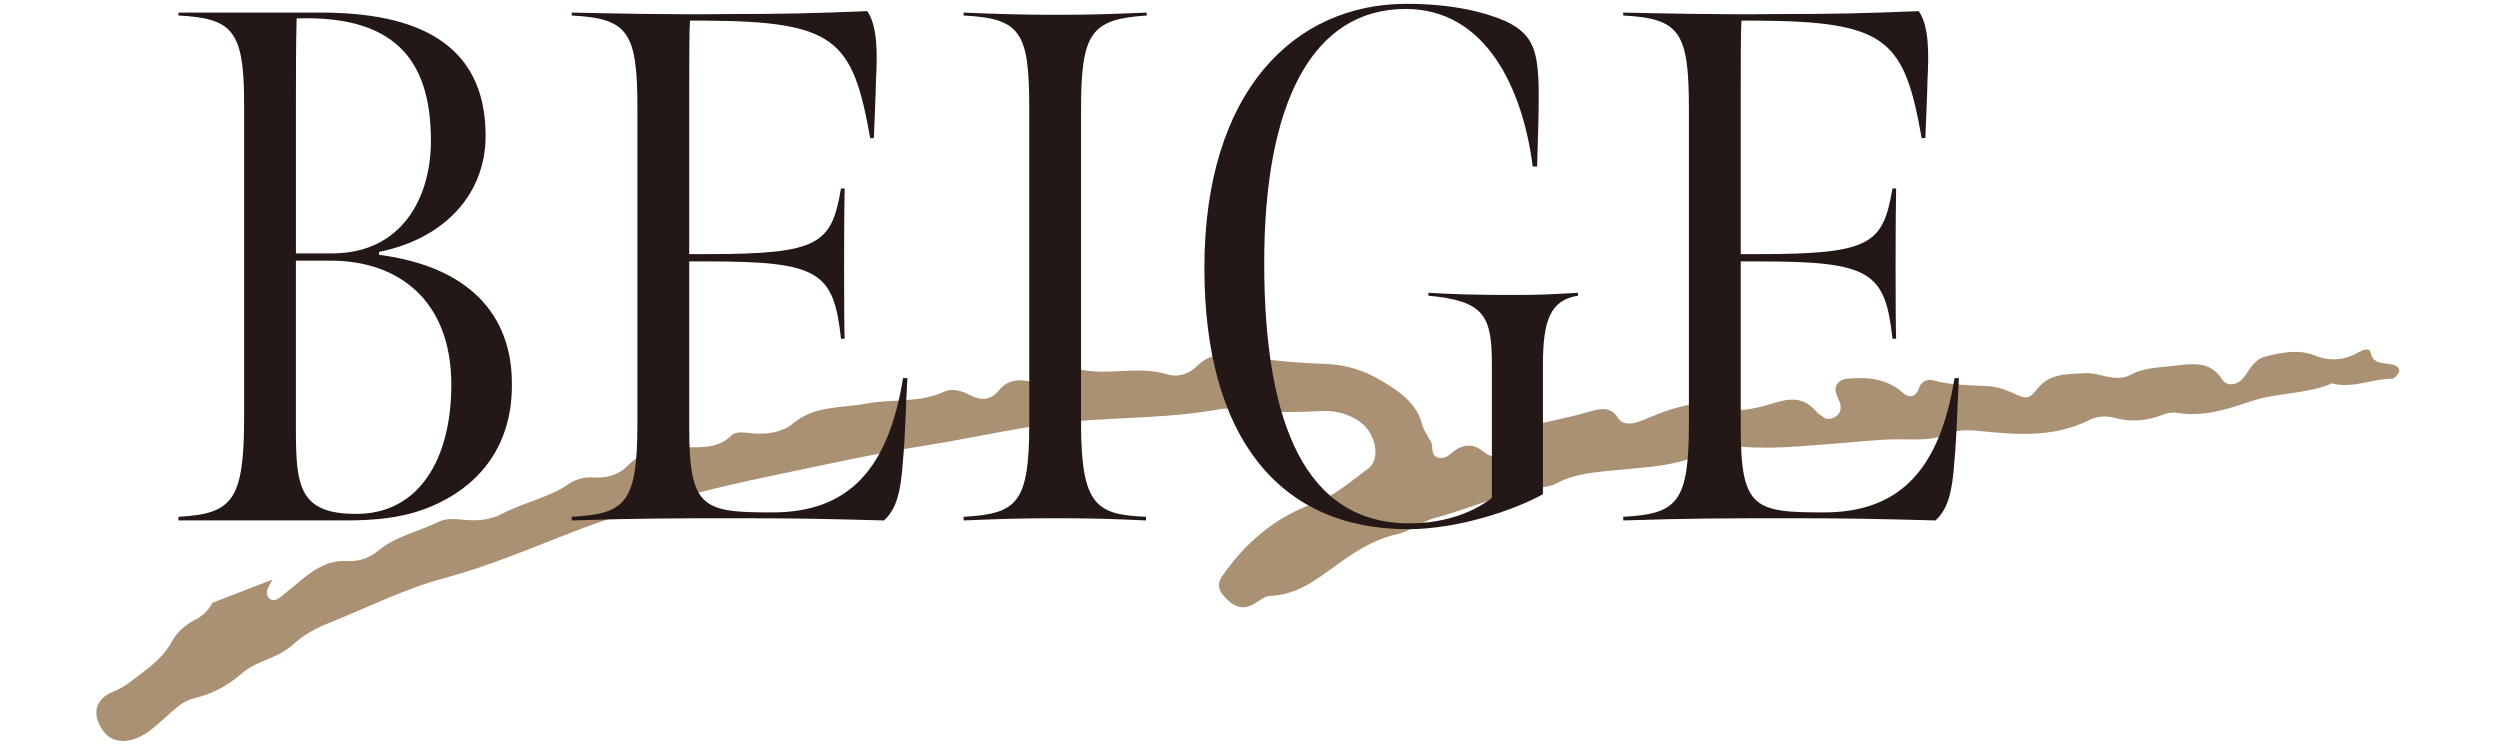
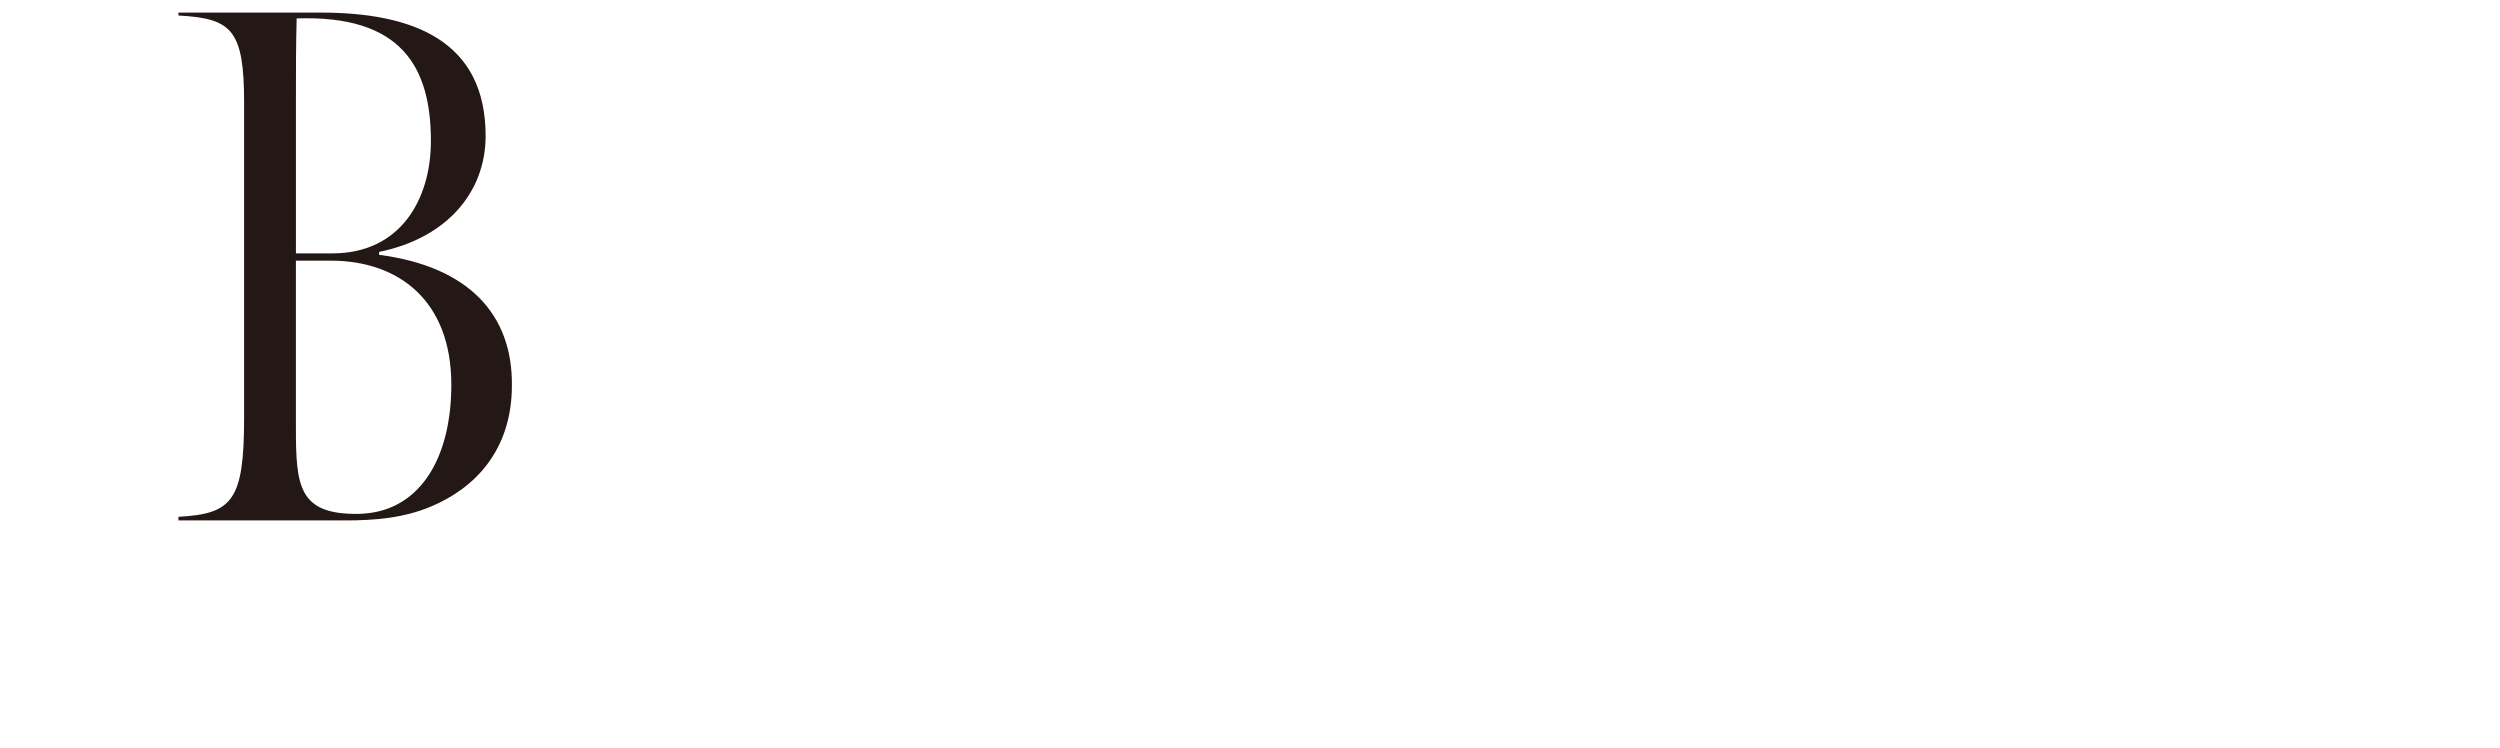
<svg xmlns="http://www.w3.org/2000/svg" id="_レイヤー_1" version="1.1" viewBox="0 0 314 94">
  <defs>
    <style>
      .st0 {
        fill: #ab9173;
      }

      .st1 {
        fill: #231815;
      }
    </style>
  </defs>
-   <path class="st0" d="M300.613,45.817c-1.121-.293-2.557.028-2.869-1.556-.13-.657-1.054-.283-1.571.012-1.754,1-3.554,1.127-5.439.374-2.022-.809-4.044-.386-6.063.095-1.588.378-2.048,1.624-2.839,2.643-.792,1.022-2.119,1.225-2.738.258-1.346-2.102-3.224-2.053-5.617-1.742-2.046.267-4.112.196-5.964,1.216-.848.467-1.832.378-2.785.202-.93-.173-1.878-.508-2.795-.449-2.155.137-4.435-.032-5.97,1.881-1.172,1.459-1.342,1.443-3.371.511-1.015-.466-2.039-.725-3.158-.778-2.216-.105-4.433-.106-6.583-.713-.821-.232-1.576.195-1.827.967-.367,1.133-1.193,1.346-2.044.584-1.967-1.762-4.386-2.012-7.011-1.752-1.021.101-1.633.872-1.362,1.784.23.776.802,1.463.486,2.35-.228.643-1.307,1.162-1.895.798-.38-.235-.783-.48-1.059-.796-1.285-1.468-2.619-1.864-4.91-1.204-2.165.623-4.689,1.485-6.977.632-2.323-.866-4.364-.321-6.467.313-1.349.407-2.612,1.029-3.934,1.512-.953.348-2.09.389-2.579-.405-.915-1.486-2.125-1.292-3.612-.855-1.508.444-3.055.793-4.601,1.128-2.685.582-5.223,1.234-6.296,3.862-.358.875-1.468.829-2.347.095q-1.772-1.478-3.604-.262c-.62.416-1.149,1.133-1.988.994-1.264-.211-.722-1.336-1.087-2.016-.396-.74-.928-1.457-1.13-2.238-.629-2.446-2.483-3.861-4.79-5.266-2.31-1.407-4.568-2.192-7.403-2.293-3.481-.123-6.976-.442-10.395-.98-2.216-.349-4.039-.341-5.635,1.218-1.015.991-2.326,1.527-3.861,1.055-3.389-1.04-6.939.096-10.375-.496-.842-.145-1.908.199-2.75.543-1.486.607-2.947,1.013-4.603.772-1.367-.199-2.509.177-3.324,1.202-1.017,1.28-2.256,1.343-3.707.583-.971-.509-2.142-.888-3.178-.404-3.075,1.436-6.48.886-9.679,1.481-3.181.592-6.642.242-9.336,2.529-1.232,1.045-3.107,1.38-4.937,1.235-.949-.075-2.141-.374-2.762.249-1.886,1.891-4.389,1.386-6.676,1.5-2.498.125-4.673.562-6.374,2.316-1.08,1.114-2.581,1.571-4.293,1.459-1.148-.076-2.186.198-3.119.837-2.517,1.722-5.706,2.326-8.414,3.759-1.361.72-3.014.89-4.64.731-1.112-.108-2.255-.248-3.278.251-2.493,1.215-5.377,1.808-7.523,3.582-1.078.892-2.373,1.432-3.894,1.338-2.286-.141-3.948.886-5.505,2.132-.937.751-1.84,1.534-2.777,2.286-.471.378-1.052.778-1.605.241-.249-.242-.313-.802-.172-1.13.175-.41.392-.809.627-1.201l-7.57,2.927c-.005.01-.009.021-.013.031-.432.916-1.203,1.61-2.198,2.123-1.272.656-2.236,1.582-2.863,2.72-.844,1.53-2.117,2.717-3.597,3.811-1.201.887-2.217,1.854-3.761,2.465-2.33.924-2.693,2.879-1.324,4.857,1.028,1.485,2.847,1.796,4.973.65,1.061-.572,1.93-1.426,2.828-2.202,1.13-.976,2.137-2.118,3.752-2.495,2.397-.56,4.313-1.698,6.05-3.201.765-.662,1.802-1.135,2.795-1.548,1.309-.545,2.587-1.11,3.581-2.036,1.333-1.241,2.955-2.061,4.72-2.768,4.752-1.906,9.25-4.19,14.348-5.557,5.457-1.464,10.659-3.694,15.905-5.721,8.2-3.168,16.762-5.367,25.439-7.166,6.348-1.316,12.671-2.736,19.113-3.753,6.262-.989,12.393-2.508,18.783-3.032,5.983-.491,12.029-.404,17.956-1.495.461-.085.963-.096,1.429-.041,3.79.443,7.59.484,11.417.263,1.79-.103,3.456.385,4.856,1.387,1.931,1.381,2.65,4.668.964,5.876-2.18,1.563-4.105,3.384-6.894,4.385-5.014,1.799-8.631,5.1-11.403,9.072-.788,1.128-.436,2.09.954,3.248.907.756,1.885.929,3.003.289.663-.379,1.341-1.015,2.027-1.038,3.312-.112,5.606-1.887,7.912-3.546,2.467-1.774,4.859-3.485,8.095-4.211,1.647-.369,3.04-1.572,4.681-2.016,4.542-1.227,8.793-3.235,13.553-3.874.622-.084,1.289-.226,1.816-.508,2.253-1.211,4.726-1.366,7.284-1.628,4.217-.431,8.619-.482,12.32-2.823.455-.287,1.228-.406,1.793-.324,4.574.665,9.129.124,13.692-.209,2.841-.207,5.691-.578,8.522-.525,1.951.036,3.796.076,5.576-.696,1.187-.516,2.372-.506,3.696-.369,4.717.486,9.469.895,13.899-1.327,1.026-.515,2.131-.609,3.232-.311,2.07.56,4.05.414,6.035-.376.555-.221,1.281-.347,1.863-.25,3.313.556,6.335-.468,9.286-1.458,3.306-1.109,6.96-.858,10.159-2.244,2.571.714,4.975-.587,7.495-.578.307.001.77-.49.9-.824.161-.415-.219-.799-.693-.922Z" />
  <g>
    <path class="st1" d="M22.412,64.908c6.781-.367,8.248-2.017,8.248-12.464V12.946c0-9.256-1.558-10.631-8.248-10.998v-.367h17.87c11.822,0,20.712,3.666,20.712,15.488,0,7.057-4.857,12.83-13.38,14.571v.367c11.272,1.466,16.771,7.515,16.679,16.404,0,8.156-4.674,12.922-10.172,15.213-3.482,1.466-7.148,1.741-10.722,1.741h-20.986v-.458ZM41.749,31.824c8.614,0,12.372-6.873,12.372-14.113,0-9.256-3.666-15.854-16.863-15.396-.091,3.482-.091,6.507-.091,10.539v18.97h4.583ZM56.686,48.32c0-10.631-6.69-15.58-15.121-15.58h-4.399v21.078c0,7.24.367,10.814,7.79,10.723,7.606-.092,11.73-6.782,11.73-16.221Z" />
-     <path class="st1" d="M71.81,64.908c6.782-.367,8.248-1.742,8.248-11.73V13.679c0-9.623-1.1-11.364-8.248-11.73v-.367c4.583.092,12.098.275,19.429.184,6.782,0,10.998-.092,17.688-.367,1.283,1.833,1.283,5.224,1.1,8.615,0,1.008-.274,7.332-.274,7.332h-.458c-2.2-12.372-4.307-14.663-20.711-14.755h-1.925c-.092,1.191-.092,5.59-.092,8.706v20.62h2.291c14.113,0,15.58-1.283,16.771-8.248h.458c-.092,3.482-.092,16.588,0,18.879h-.458c-.917-8.431-2.75-9.714-16.771-9.714h-2.291v20.895c0,10.172,1.741,10.63,10.448,10.63,9.623,0,14.571-5.499,16.404-16.862h.55c-.183,2.933-.275,7.515-.55,10.264-.275,4.307-.917,6.232-2.383,7.606-6.874-.183-10.63-.275-17.596-.275-8.339,0-13.289,0-21.628.275v-.458Z" />
-     <path class="st1" d="M135.781,53.269c0,10.448,2.108,11.364,8.156,11.639v.458c-4.033-.183-6.507-.275-11.364-.275-4.582,0-6.965.092-11.547.275v-.458c6.782-.367,8.248-1.742,8.248-11.73V13.679c0-9.623-1.008-11.364-8.248-11.73v-.367c4.583.184,7.148.275,11.73.275,4.766,0,6.507-.092,11.272-.275v.367c-6.965.458-8.248,2.108-8.248,11.73v39.59Z" />
-     <path class="st1" d="M151.271,33.657c0-22.27,11.363-33.175,25.385-33.175,5.682,0,9.714,1.008,12.28,2.108,2.841,1.283,3.757,2.841,4.124,5.499.275,2.108.275,4.308,0,12.831h-.55c-1.283-10.081-6.048-19.795-15.946-19.795-11.822,0-17.779,11.914-17.779,31.892,0,20.253,5.224,32.717,18.237,32.717,4.857,0,8.431-1.65,10.355-3.208v-16.863c0-6.048-1.008-7.881-7.973-8.523v-.367c3.024.184,6.048.275,10.631.275,3.482,0,4.948-.092,8.156-.275v.367c-3.482.55-4.399,3.116-4.399,8.707v16.221c-3.574,2.016-10.722,4.399-16.954,4.399-16.221,0-25.568-11.639-25.568-32.809Z" />
-     <path class="st1" d="M203.878,64.908c6.782-.367,8.248-1.742,8.248-11.73V13.679c0-9.623-1.1-11.364-8.248-11.73v-.367c4.583.092,12.098.275,19.429.184,6.782,0,10.998-.092,17.688-.367,1.283,1.833,1.283,5.224,1.1,8.615,0,1.008-.274,7.332-.274,7.332h-.458c-2.2-12.372-4.307-14.663-20.711-14.755h-1.925c-.092,1.191-.092,5.59-.092,8.706v20.62h2.291c14.113,0,15.58-1.283,16.771-8.248h.458c-.092,3.482-.092,16.588,0,18.879h-.458c-.917-8.431-2.75-9.714-16.771-9.714h-2.291v20.895c0,10.172,1.741,10.63,10.448,10.63,9.623,0,14.571-5.499,16.404-16.862h.55c-.183,2.933-.275,7.515-.55,10.264-.275,4.307-.917,6.232-2.383,7.606-6.874-.183-10.63-.275-17.596-.275-8.339,0-13.289,0-21.628.275v-.458Z" />
  </g>
</svg>